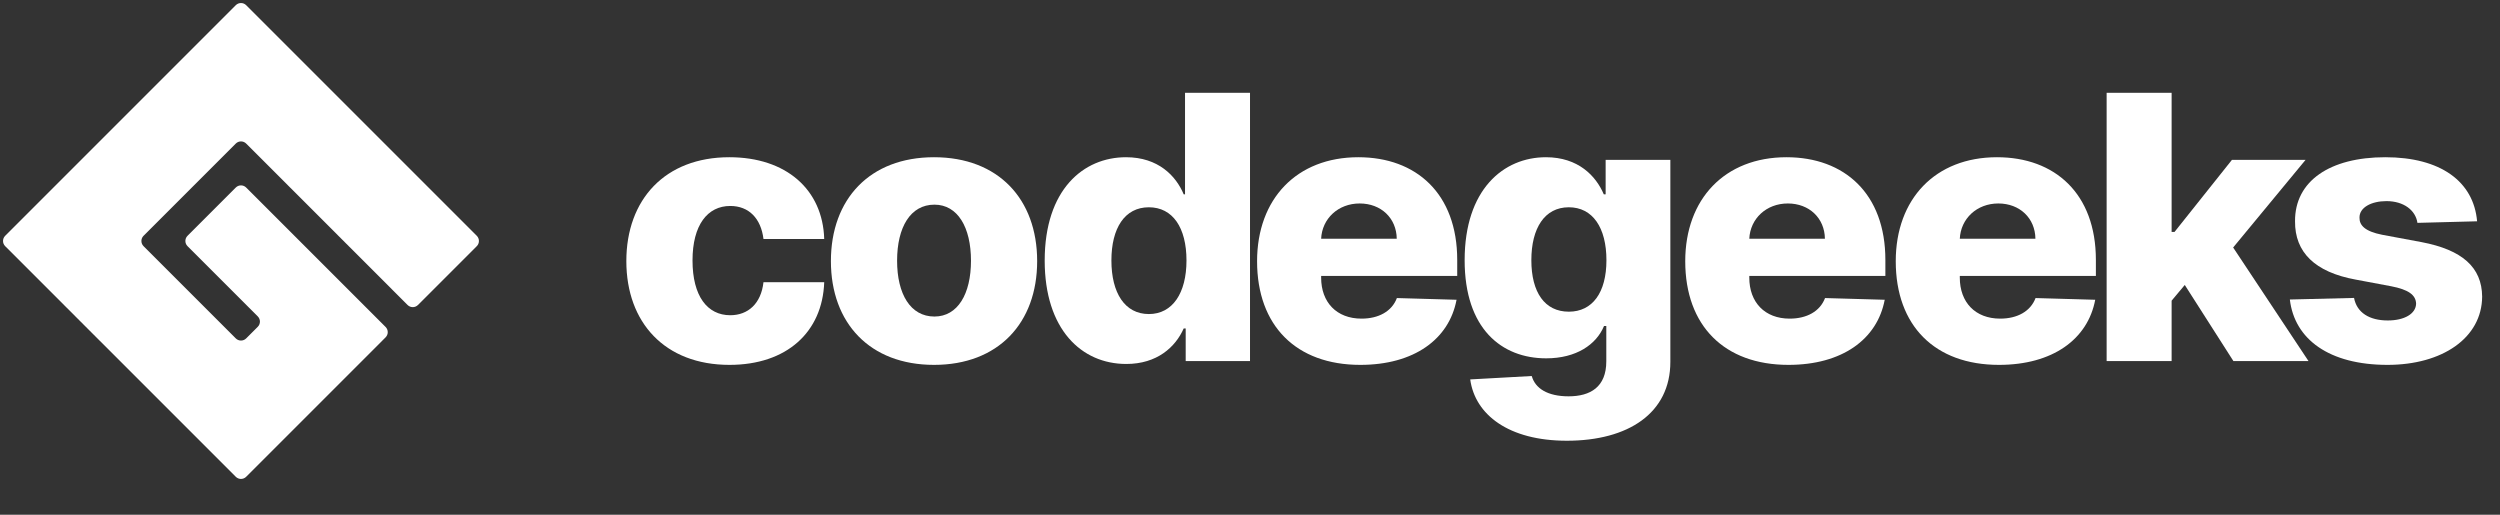
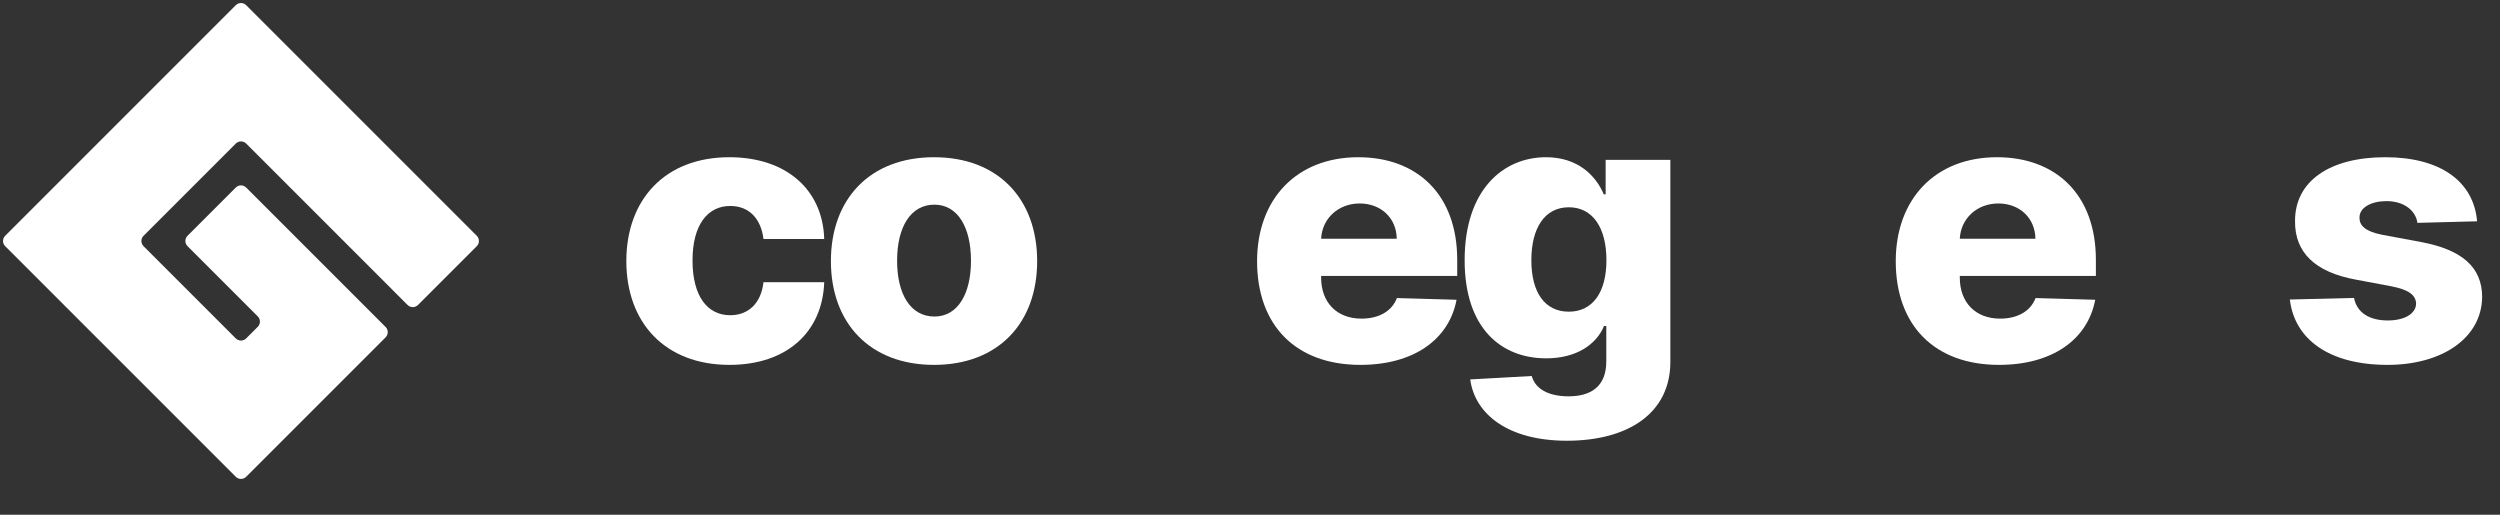
<svg xmlns="http://www.w3.org/2000/svg" width="340" height="70" viewBox="0 0 340 70" fill="none">
  <rect x="0" y="0" width="340" height="70" fill="#333333" stroke="none" />
  <path fill-rule="evenodd" clip-rule="evenodd" d="M64.842 33.479C65.231 33.09 65.231 32.458 64.842 32.069L33.478 0.705C33.089 0.316 32.458 0.316 32.068 0.705L0.704 32.069C0.315 32.459 0.315 33.09 0.704 33.479L32.068 64.843C32.458 65.232 33.089 65.232 33.478 64.843L52.442 45.879C52.831 45.489 52.831 44.858 52.442 44.469L33.478 25.505C33.089 25.116 32.458 25.116 32.068 25.505L25.504 32.069C25.115 32.458 25.115 33.09 25.504 33.479L35.059 43.033C35.448 43.423 35.448 44.054 35.059 44.443L33.478 46.024C33.089 46.413 32.458 46.413 32.068 46.024L19.523 33.479C19.134 33.09 19.134 32.458 19.523 32.069L32.068 19.524C32.458 19.135 33.089 19.135 33.478 19.524L55.432 41.479C55.822 41.868 56.453 41.868 56.842 41.479L64.842 33.479Z" fill="white" />
  <path d="M99.207 49.623C107.014 49.623 111.858 45.151 112.093 38.381H103.833C103.508 41.285 101.737 42.871 99.315 42.871C96.206 42.871 94.182 40.287 94.182 35.423C94.182 30.594 96.224 28.011 99.315 28.011C101.845 28.011 103.49 29.703 103.833 32.501H112.093C111.894 25.766 106.906 21.383 99.188 21.383C90.459 21.383 85.182 27.12 85.182 35.512C85.182 43.868 90.423 49.623 99.207 49.623Z" fill="white" />
  <path d="M127.029 49.623C135.759 49.623 141.054 43.94 141.054 35.512C141.054 27.067 135.759 21.383 127.029 21.383C118.3 21.383 113.004 27.067 113.004 35.512C113.004 43.94 118.3 49.623 127.029 49.623ZM127.083 43.049C123.812 43.049 122.005 39.984 122.005 35.459C122.005 30.915 123.812 27.833 127.083 27.833C130.246 27.833 132.054 30.915 132.054 35.459C132.054 39.984 130.246 43.049 127.083 43.049Z" fill="white" />
-   <path d="M153.175 49.499C157.368 49.499 159.862 47.201 160.983 44.671H161.254V49.107H170.001V12.617H161.163V26.426H160.983C159.934 23.913 157.512 21.383 153.139 21.383C147.337 21.383 142.078 25.784 142.078 35.441C142.078 44.76 147.048 49.499 153.175 49.499ZM156.247 42.711C152.976 42.711 151.151 39.842 151.151 35.423C151.151 31.023 152.958 28.19 156.247 28.19C159.482 28.19 161.362 30.951 161.362 35.423C161.362 39.86 159.464 42.711 156.247 42.711Z" fill="white" />
  <path d="M185.006 49.623C192.29 49.623 197.079 46.149 198.091 40.768L189.976 40.536C189.29 42.354 187.482 43.334 185.169 43.334C181.771 43.334 179.675 41.107 179.675 37.757V37.525H198.182V35.352C198.182 26.336 192.615 21.383 184.735 21.383C176.349 21.383 170.963 27.049 170.963 35.53C170.963 44.296 176.277 49.623 185.006 49.623ZM179.675 32.465C179.801 29.739 181.988 27.672 184.916 27.672C187.826 27.672 189.922 29.668 189.958 32.465H179.675Z" fill="white" />
  <path d="M213.089 59.94C221.457 59.94 227.168 56.18 227.168 49.214V21.739H218.367V26.425H218.114C217.047 23.913 214.626 21.383 210.252 21.383C204.45 21.383 199.191 25.784 199.191 35.387C199.191 44.688 204.197 48.733 210.288 48.733C214.372 48.733 217.102 46.862 218.15 44.332H218.457V49.142C218.457 52.635 216.288 53.9 213.324 53.9C210.487 53.9 208.788 52.831 208.318 51.138L199.95 51.601C200.601 56.394 205.173 59.94 213.089 59.94ZM213.36 42.389C210.089 42.389 208.264 39.77 208.264 35.387C208.264 31.022 210.071 28.189 213.36 28.189C216.596 28.189 218.475 30.951 218.475 35.387C218.475 39.788 216.577 42.389 213.36 42.389Z" fill="white" />
-   <path d="M243.236 49.623C250.519 49.623 255.309 46.149 256.321 40.768L248.206 40.536C247.519 42.354 245.712 43.334 243.398 43.334C240.001 43.334 237.904 41.107 237.904 37.757V37.525H256.411V35.352C256.411 26.336 250.844 21.383 242.965 21.383C234.579 21.383 229.193 27.049 229.193 35.53C229.193 44.296 234.506 49.623 243.236 49.623ZM237.904 32.465C238.031 29.739 240.217 27.672 243.145 27.672C246.055 27.672 248.152 29.668 248.188 32.465H237.904Z" fill="white" />
  <path d="M271.865 49.623C279.148 49.623 283.938 46.149 284.95 40.768L276.835 40.536C276.148 42.354 274.341 43.334 272.027 43.334C268.63 43.334 266.533 41.107 266.533 37.757V37.525H285.04V35.352C285.04 26.336 279.474 21.383 271.594 21.383C263.208 21.383 257.822 27.049 257.822 35.53C257.822 44.296 263.135 49.623 271.865 49.623ZM266.533 32.465C266.66 29.739 268.846 27.672 271.774 27.672C274.684 27.672 276.781 29.668 276.817 32.465H266.533Z" fill="white" />
-   <path d="M286.502 49.107H295.34V40.893L297.129 38.755L303.744 49.107H313.956L303.708 33.66L313.558 21.74H303.545L295.738 31.539H295.34V12.617H286.502V49.107Z" fill="white" />
  <path d="M336.886 30.096C336.416 24.679 331.915 21.383 324.397 21.383C316.878 21.383 312.089 24.608 312.125 30.096C312.089 34.3 314.818 37.009 320.367 38.024L325.21 38.933C327.506 39.378 328.554 40.091 328.59 41.303C328.554 42.675 327 43.583 324.74 43.583C322.228 43.583 320.529 42.514 320.15 40.519L311.42 40.733C312.053 46.149 316.77 49.623 324.704 49.623C332.132 49.623 337.536 45.971 337.572 40.34C337.536 36.349 334.861 33.98 329.331 32.928L323.981 31.931C321.632 31.467 320.873 30.648 320.891 29.597C320.873 28.207 322.517 27.352 324.56 27.352C326.891 27.352 328.518 28.581 328.771 30.309L336.886 30.096Z" fill="white" />
</svg>